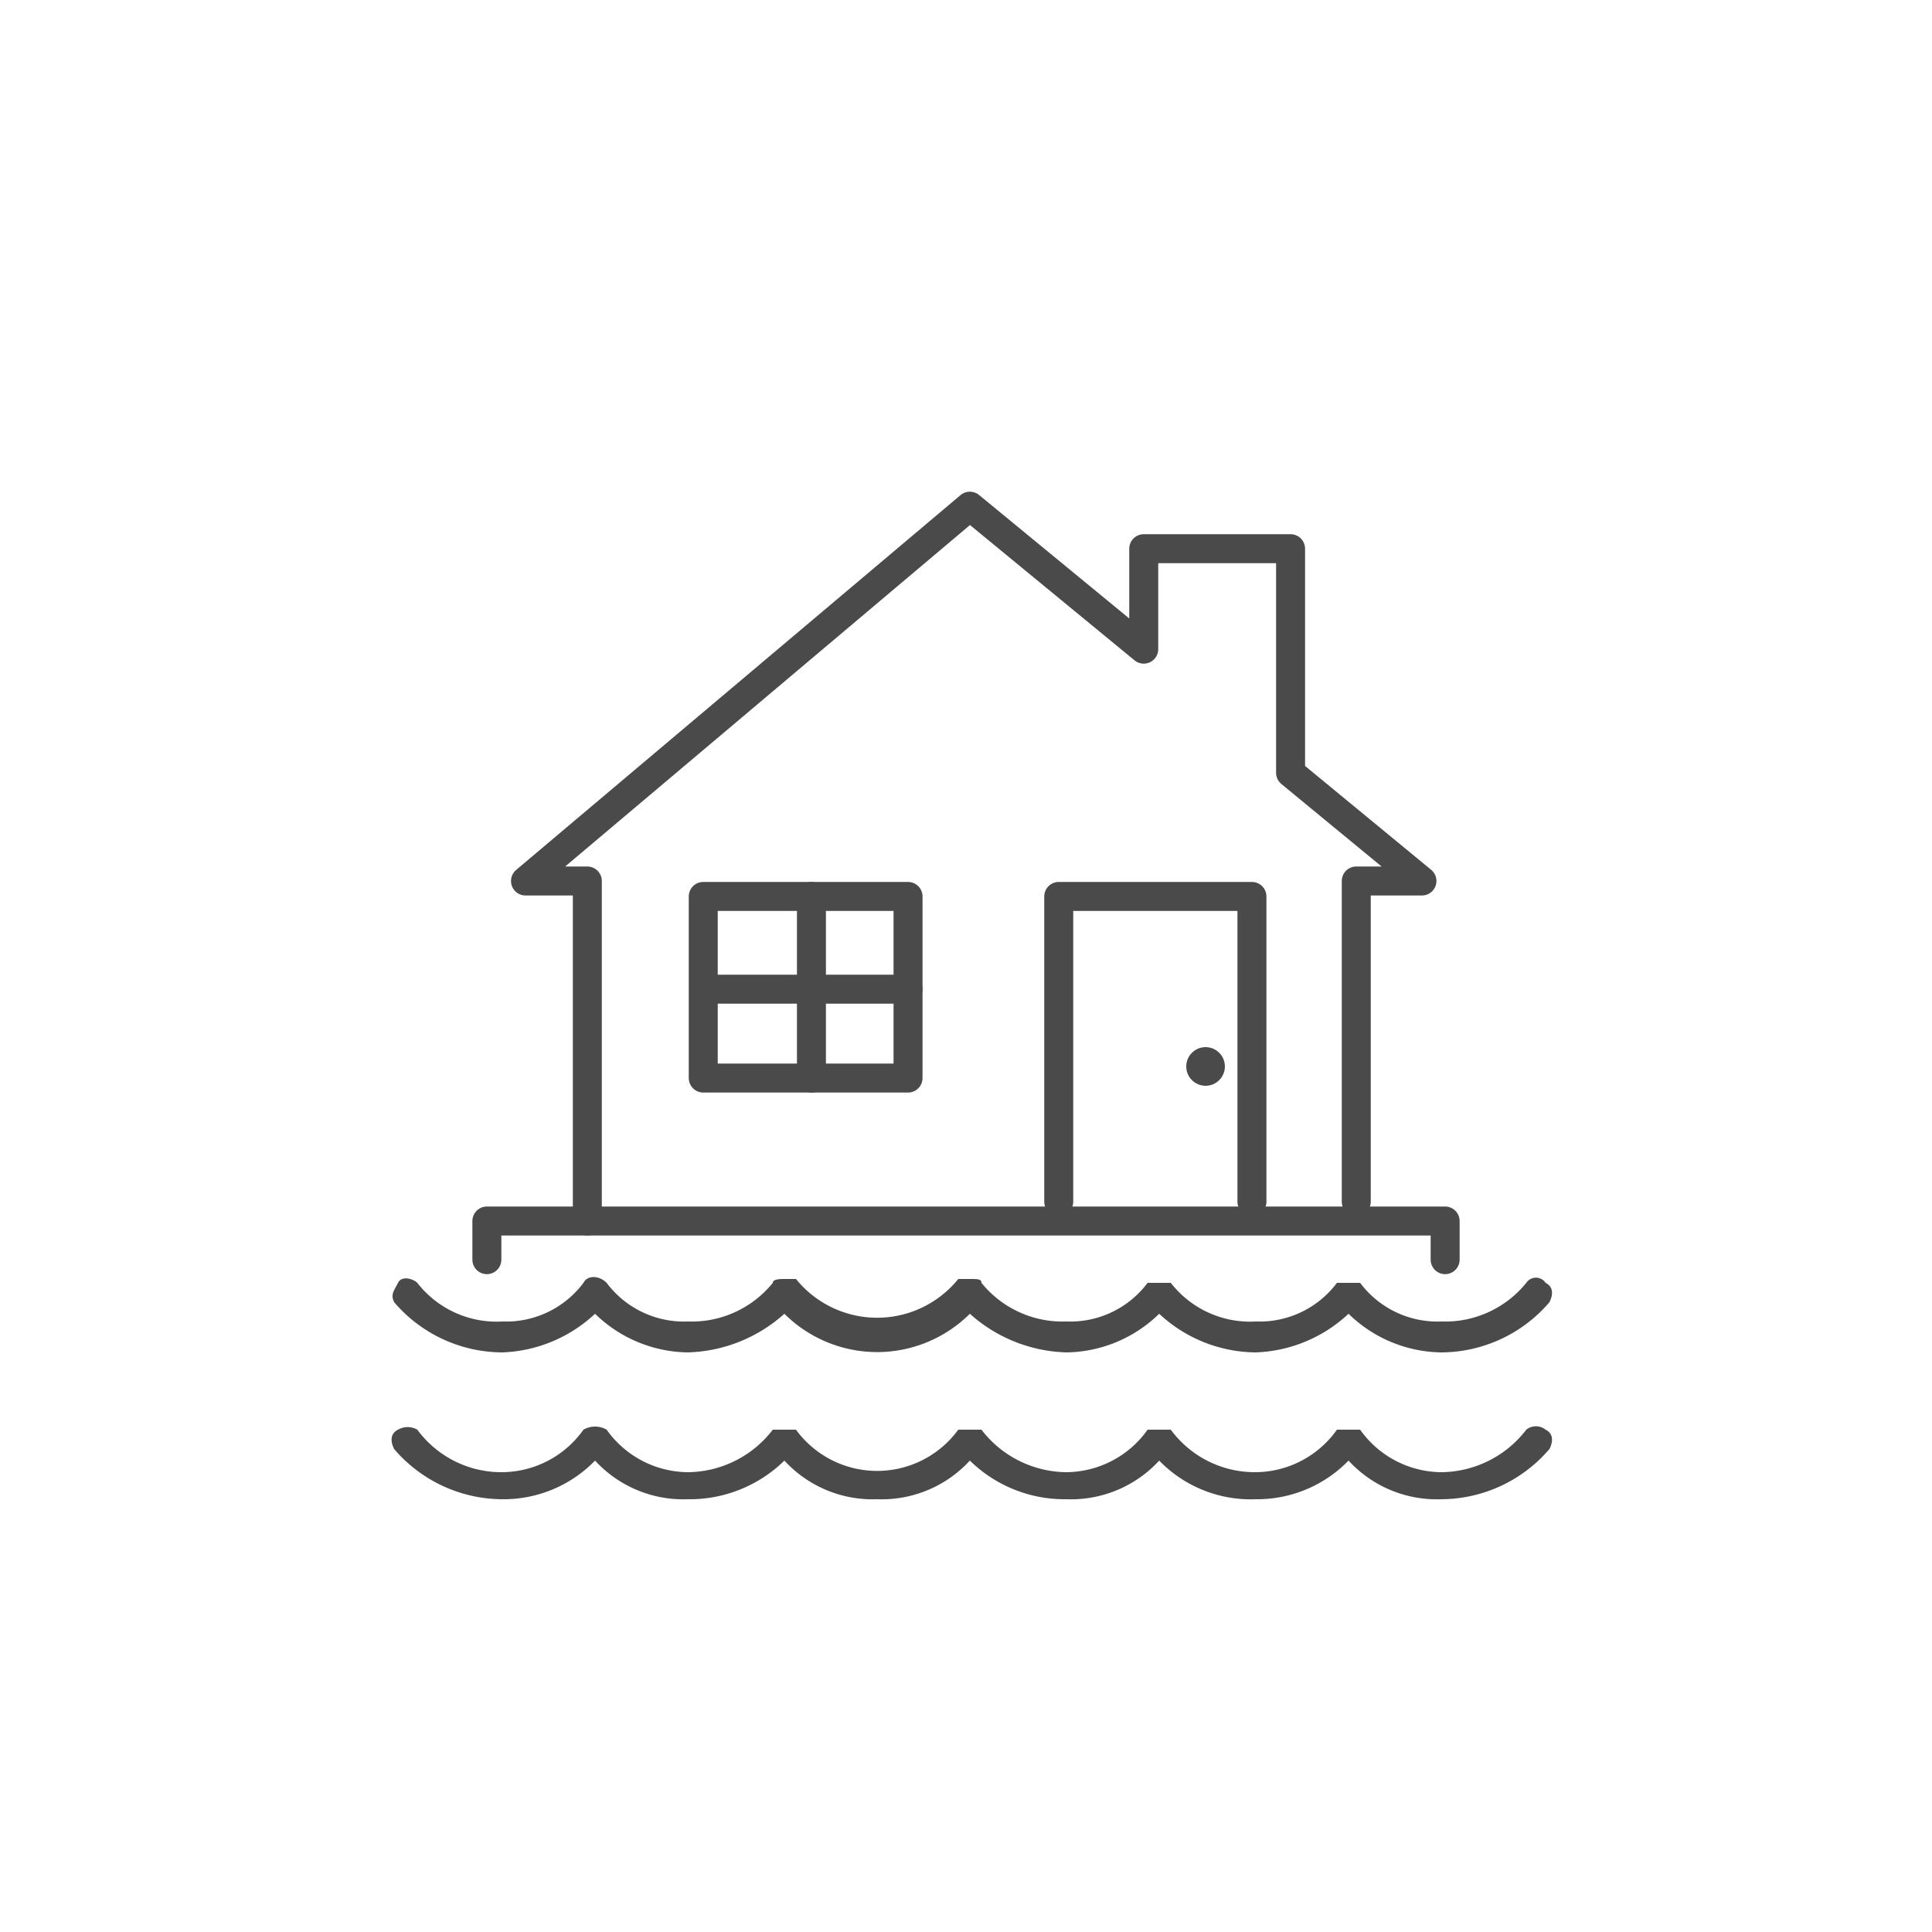
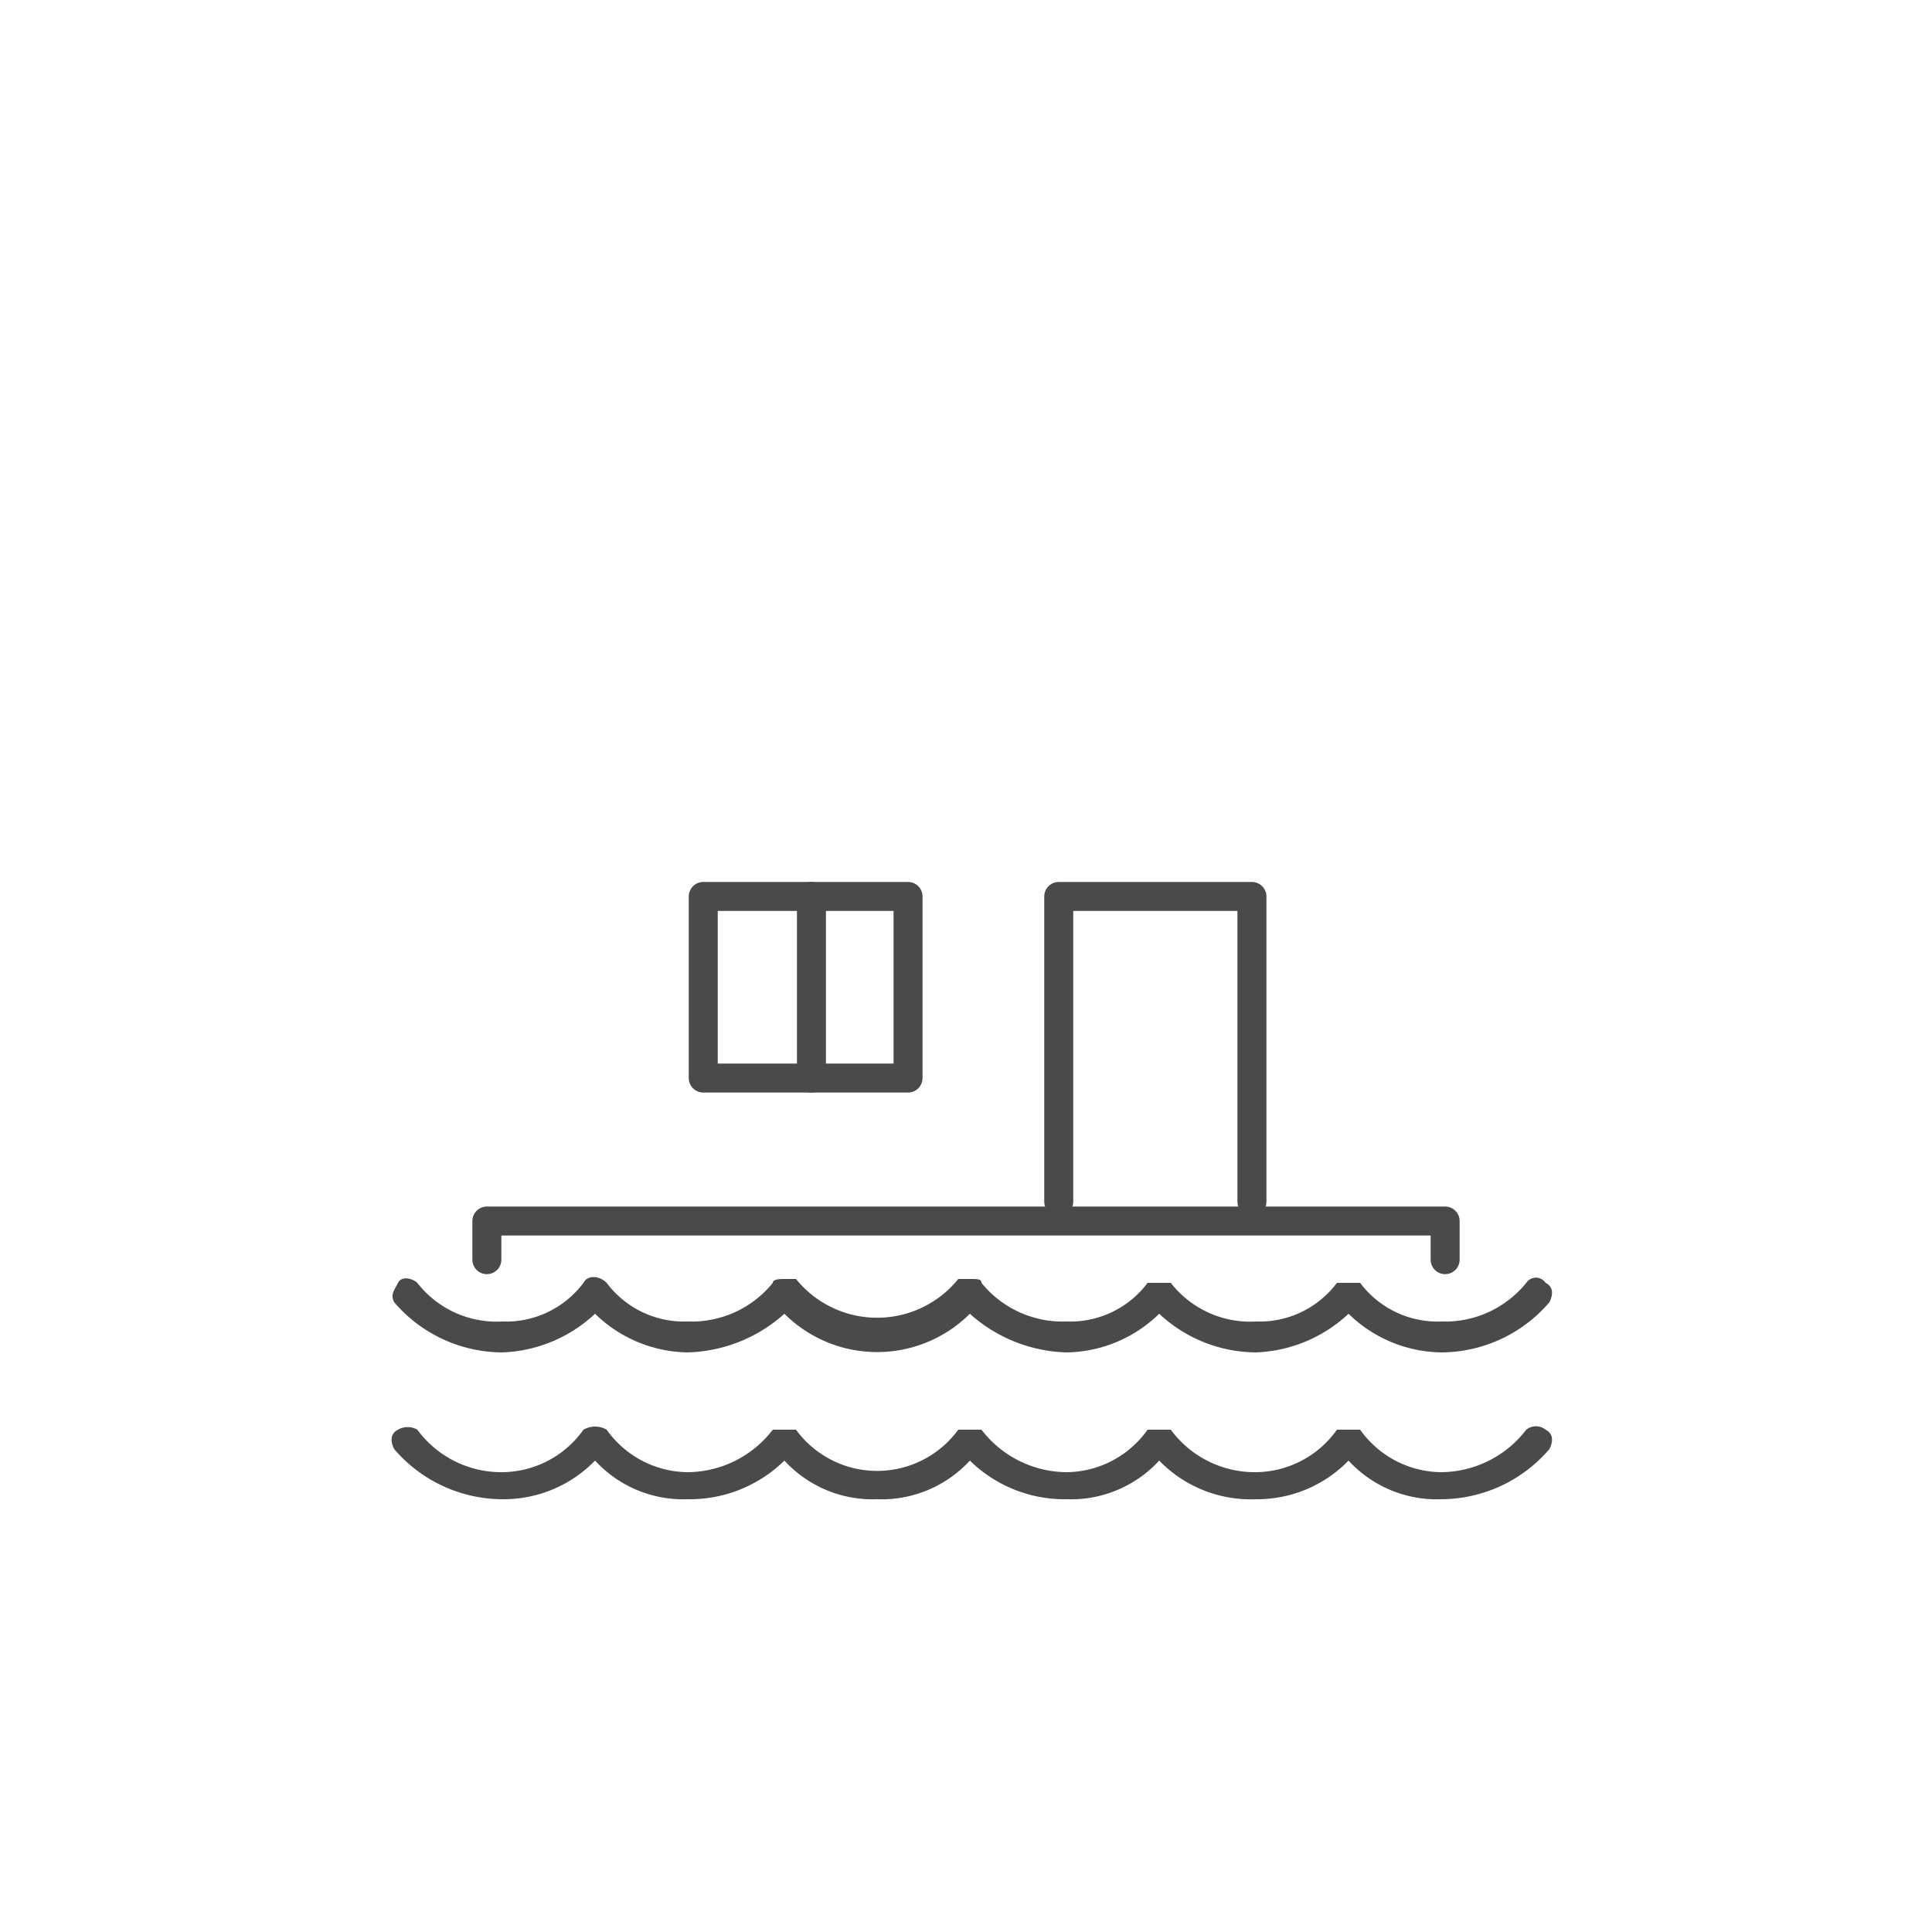
<svg xmlns="http://www.w3.org/2000/svg" width="50" height="50" viewBox="0 0 50 50">
  <defs>
    <style>.a{fill:none;stroke:#4a4a4a;stroke-linecap:round;stroke-linejoin:round;stroke-width:0.75px;}.b{fill:#4a4a4a;}</style>
  </defs>
  <polyline class="a" points="12.6 32.6 12.6 31.6 37.4 31.6 37.4 32.6" />
-   <polyline class="a" points="35.1 31.1 35.1 22.8 36.8 22.8 33.4 20 33.4 14.2 29.6 14.2 29.6 16.8 25.1 13.1 13.6 22.8 15.2 22.8 15.2 31.6" />
  <polyline class="a" points="27.4 31.1 27.4 23.2 32.4 23.2 32.4 31.1" />
  <polygon class="a" points="18.2 27.9 23.5 27.9 23.5 23.2 21 23.2 18.2 23.2 18.2 27.9" />
  <line class="a" x1="21" y1="27.9" x2="21" y2="23.2" />
-   <line class="a" x1="23.5" y1="25.6" x2="18.6" y2="25.6" />
-   <circle class="b" cx="31.2" cy="27.6" r="0.5" />
  <path class="b" d="M10.2,37.5A3.7,3.7,0,0,0,13,38.8a3.3,3.3,0,0,0,2.4-1,3.1,3.1,0,0,0,2.4,1,3.5,3.5,0,0,0,2.5-1,3.1,3.1,0,0,0,2.4,1,3.1,3.1,0,0,0,2.4-1,3.5,3.5,0,0,0,2.5,1,3.1,3.1,0,0,0,2.4-1,3.3,3.3,0,0,0,2.5,1,3.3,3.3,0,0,0,2.4-1,3.1,3.1,0,0,0,2.4,1,3.7,3.7,0,0,0,2.8-1.3c.1-.2.1-.4-.1-.5a.4.4,0,0,0-.5,0,2.8,2.8,0,0,1-2.2,1.1A2.6,2.6,0,0,1,35.2,37h-.6a2.6,2.6,0,0,1-2.1,1.1A2.7,2.7,0,0,1,30.3,37h-.6a2.6,2.6,0,0,1-2.1,1.1A2.8,2.8,0,0,1,25.4,37h-.6a2.6,2.6,0,0,1-4.2,0H20a2.8,2.8,0,0,1-2.2,1.1A2.6,2.6,0,0,1,15.7,37a.6.6,0,0,0-.6,0A2.6,2.6,0,0,1,13,38.1,2.7,2.7,0,0,1,10.8,37a.5.5,0,0,0-.5,0C10.1,37.1,10.1,37.3,10.2,37.5Z" />
  <path class="b" d="M13,35a3.7,3.7,0,0,0,2.4-1,3.5,3.5,0,0,0,2.4,1,3.9,3.9,0,0,0,2.5-1,3.4,3.4,0,0,0,4.8,0,3.9,3.9,0,0,0,2.5,1A3.5,3.5,0,0,0,30,34a3.7,3.7,0,0,0,2.5,1,3.7,3.7,0,0,0,2.4-1,3.5,3.5,0,0,0,2.4,1,3.7,3.7,0,0,0,2.8-1.3c.1-.2.1-.4-.1-.5a.3.3,0,0,0-.5,0,2.7,2.7,0,0,1-2.2,1,2.5,2.5,0,0,1-2.1-1h-.6a2.5,2.5,0,0,1-2.1,1,2.6,2.6,0,0,1-2.2-1h-.6a2.5,2.5,0,0,1-2.1,1,2.7,2.7,0,0,1-2.2-1c0-.1-.1-.1-.3-.1h-.3a2.7,2.7,0,0,1-4.2,0h-.3c-.1,0-.3,0-.3.1a2.7,2.7,0,0,1-2.2,1,2.5,2.5,0,0,1-2.1-1c-.2-.2-.5-.2-.6,0a2.5,2.5,0,0,1-2.1,1,2.6,2.6,0,0,1-2.2-1c-.1-.1-.4-.2-.5,0s-.2.3-.1.5A3.7,3.7,0,0,0,13,35Z" />
</svg>